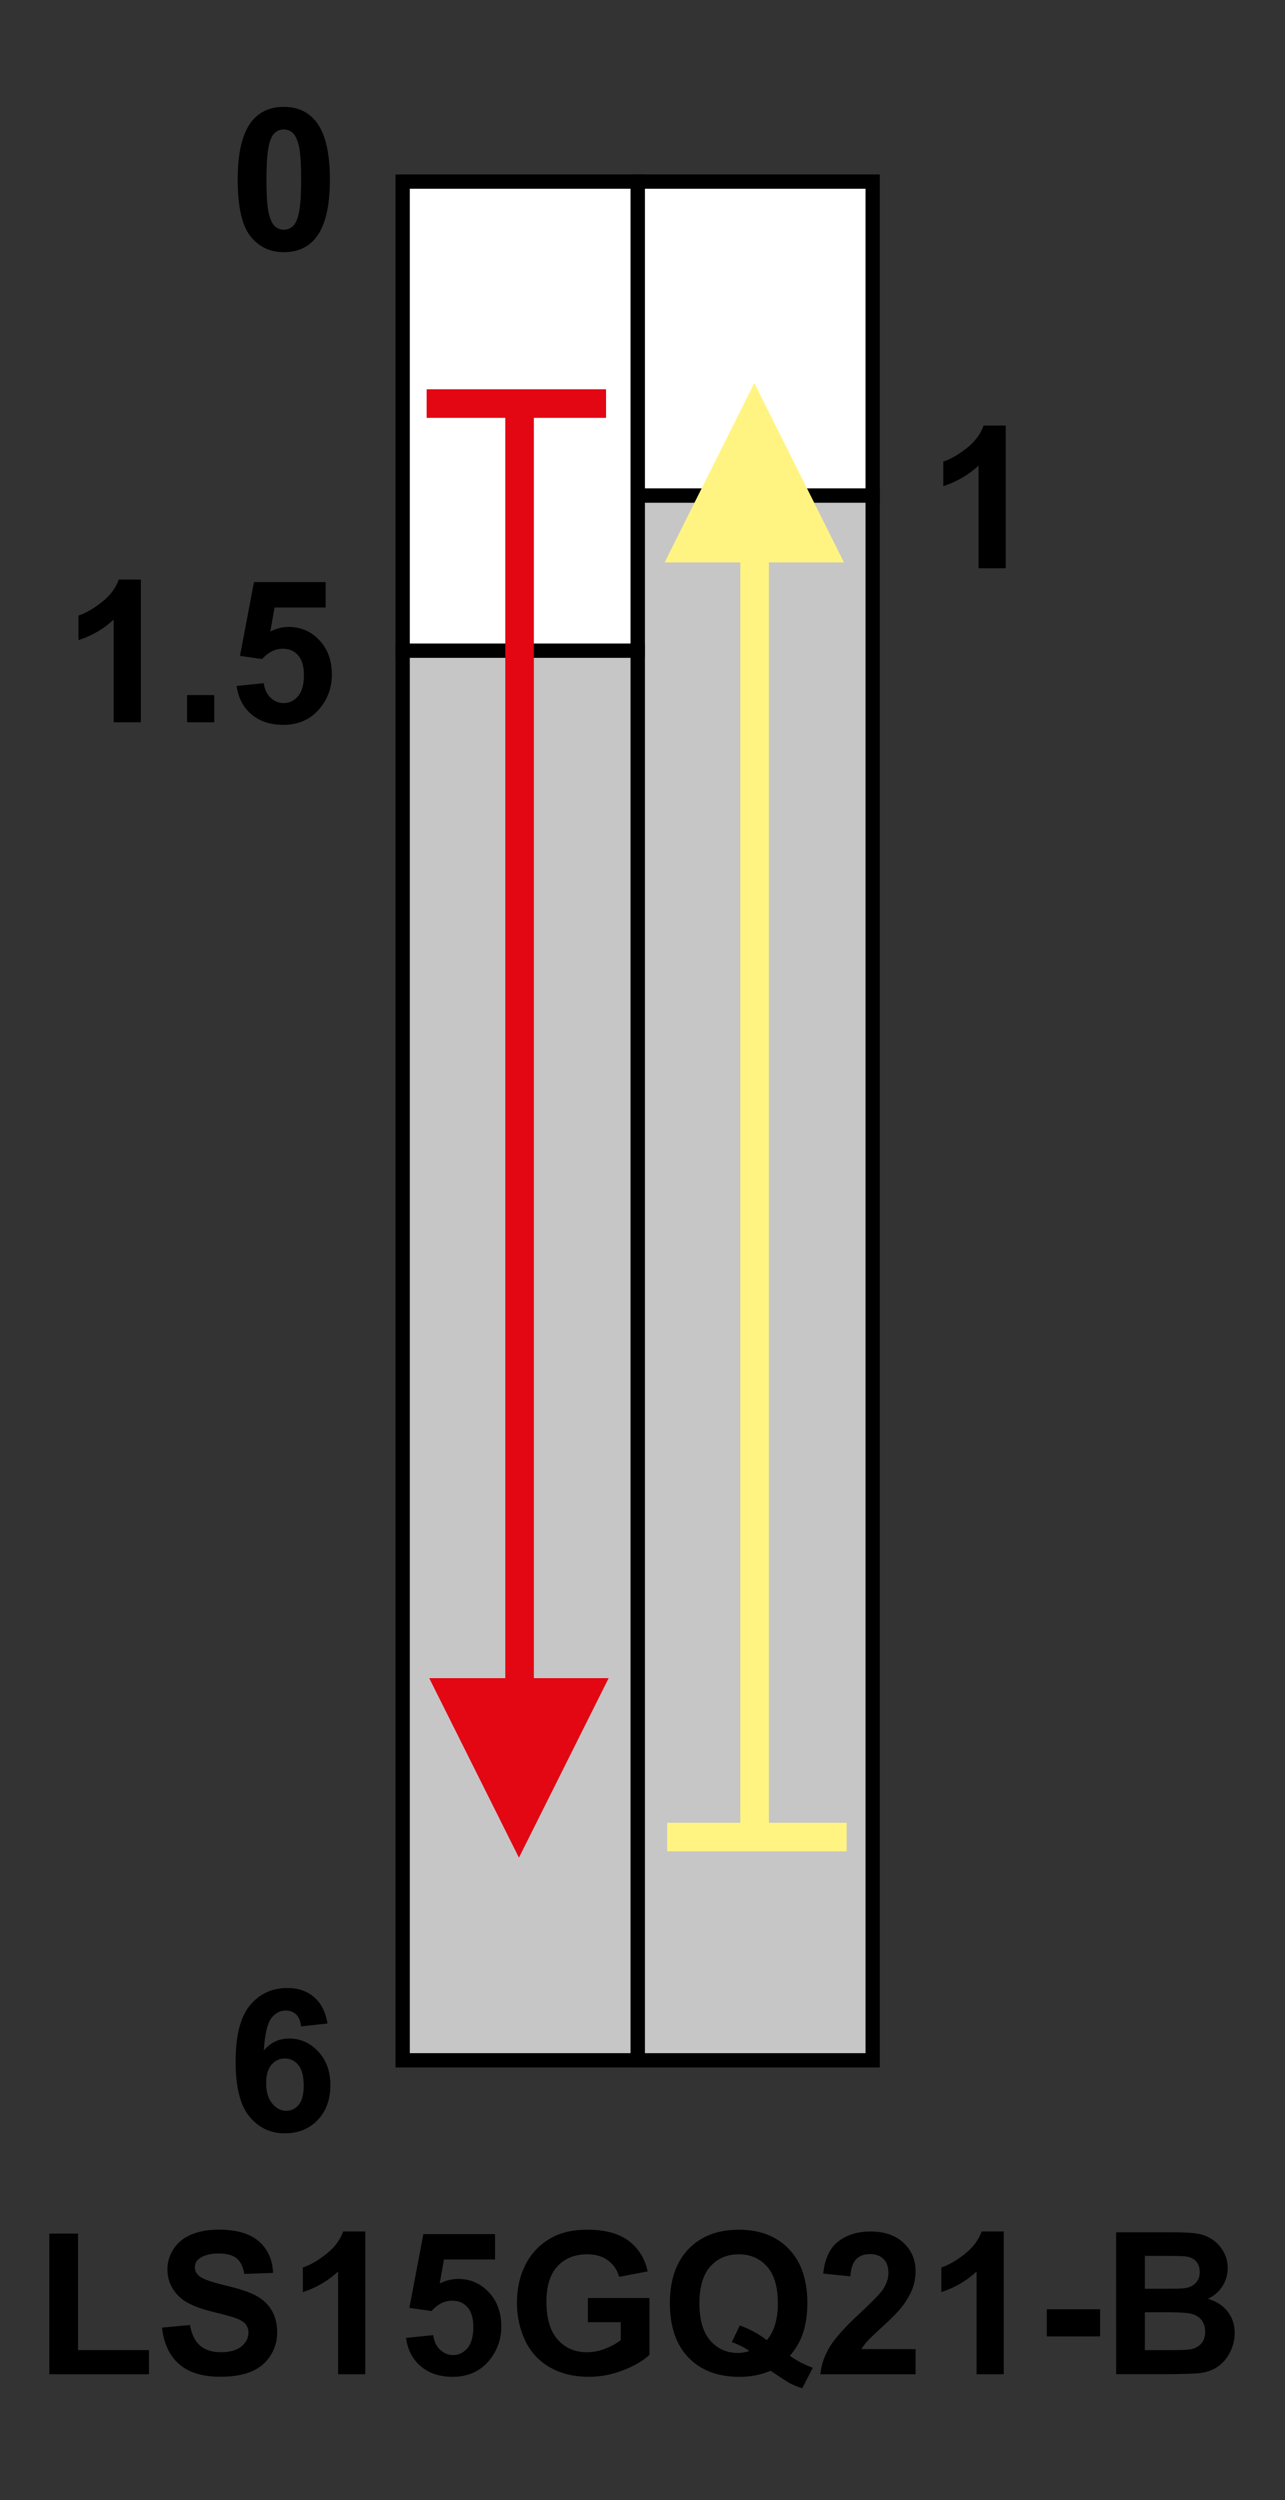
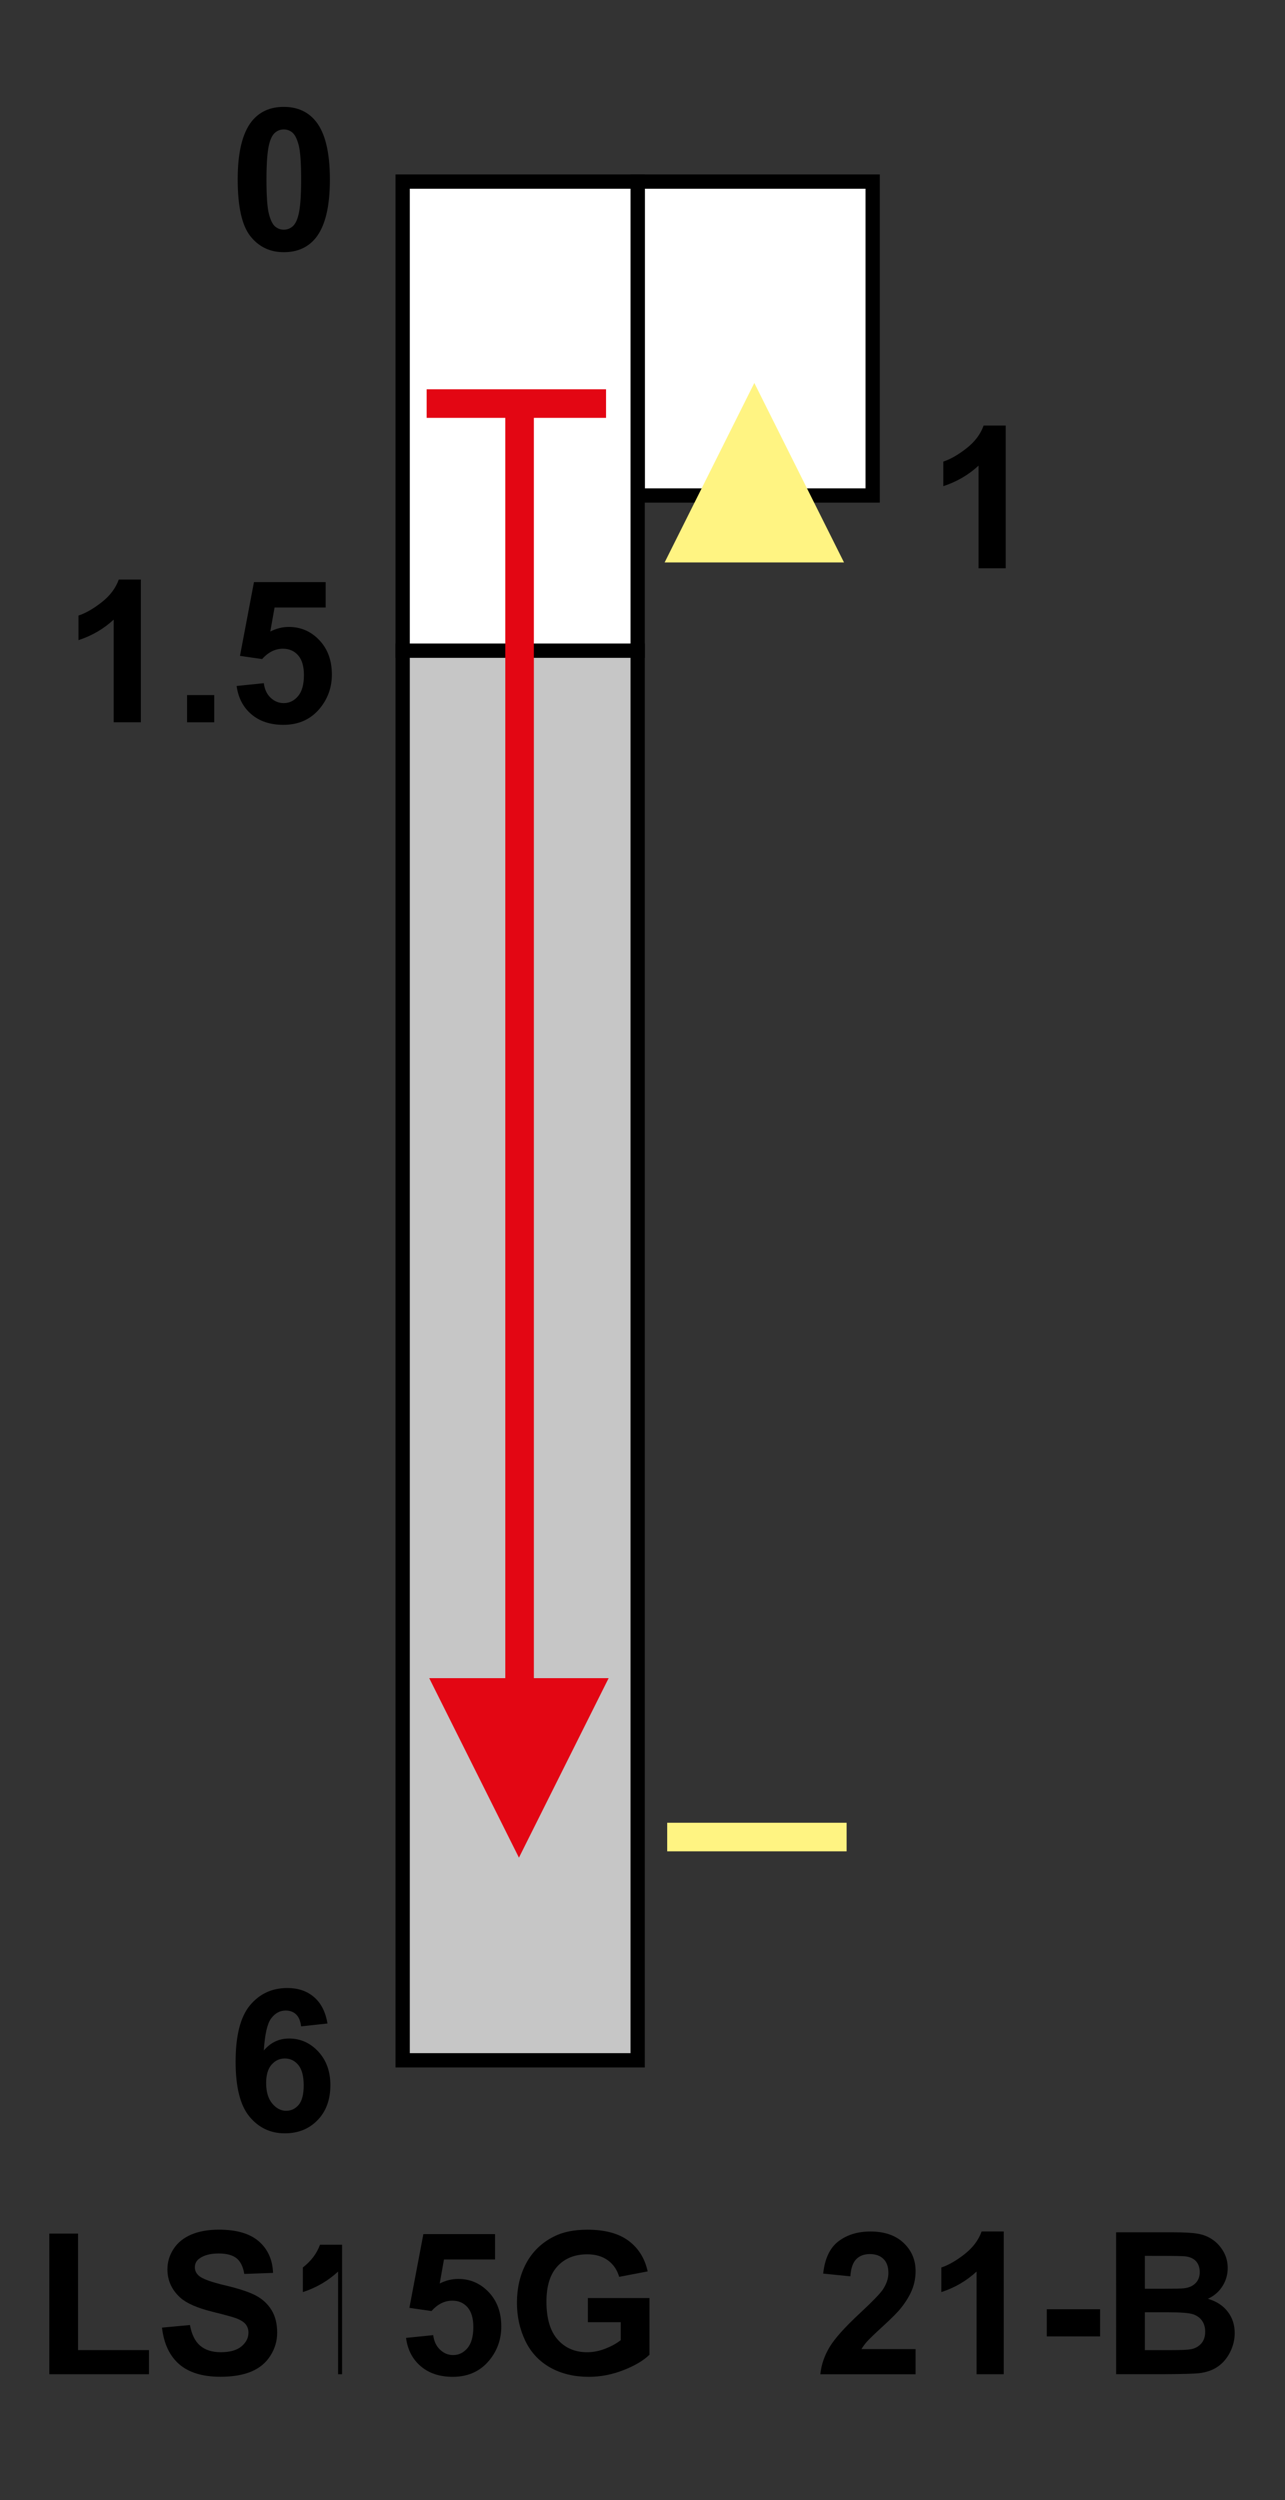
<svg xmlns="http://www.w3.org/2000/svg" version="1.1" id="Réteg_1" x="0px" y="0px" width="90px" height="175px" viewBox="0 0 90 175" enable-background="new 0 0 90 175" xml:space="preserve">
  <rect x="0" y="0" width="90" height="175" fill="#333333" stroke="none" />
-   <rect x="44.661" y="34.684" fill="#C6C6C6" stroke="#000000" stroke-width="1" width="16.459" height="109.535" />
  <polygon fill="#FFFFFF" stroke="#000000" stroke-width="1" points="44.661,12.711 61.12,12.711 61.12,34.684 61.12,34.684   44.661,34.684 44.661,34.518 " />
  <rect x="28.202" y="45.546" fill="#C6C6C6" stroke="#000000" stroke-width="1" width="16.459" height="98.672" />
  <polygon fill="#FFFFFF" stroke="#000000" stroke-width="1" points="28.202,12.711 44.661,12.711 44.661,45.546 28.202,45.546   28.202,45.379 " />
  <line fill="none" stroke="#E30613" stroke-width="2" x1="36.391" y1="29.17" x2="36.391" y2="127.844" />
-   <line fill="none" stroke="#FFF482" stroke-width="2" x1="52.852" y1="127.844" x2="52.852" y2="29.17" />
  <g>
    <path d="M9.865,50.559H7.963v-7.187C7.265,44.02,6.442,44.5,5.496,44.81v-1.722c0.497-0.162,1.038-0.472,1.622-0.928   c0.583-0.454,0.983-0.986,1.201-1.592h1.546V50.559z" />
    <path d="M13.102,50.559v-1.904h1.903v1.904H13.102z" />
    <path d="M16.573,48.018l1.903-0.197c0.056,0.43,0.213,0.77,0.479,1.021c0.266,0.25,0.571,0.375,0.917,0.375   c0.396,0,0.729-0.163,1.005-0.489c0.273-0.325,0.41-0.817,0.41-1.473c0-0.616-0.136-1.077-0.407-1.384   c-0.271-0.308-0.626-0.462-1.062-0.462c-0.543,0-1.03,0.242-1.462,0.725l-1.548-0.224l0.979-5.162h5.022v1.777h-3.578l-0.3,1.681   c0.423-0.214,0.854-0.321,1.297-0.321c0.841,0,1.554,0.309,2.139,0.927c0.586,0.617,0.877,1.42,0.877,2.404   c0,0.823-0.236,1.556-0.71,2.201c-0.645,0.881-1.541,1.321-2.687,1.321c-0.916,0-1.662-0.246-2.239-0.738   C17.031,49.51,16.687,48.849,16.573,48.018z" />
  </g>
  <path d="M70.439,39.781h-1.903v-7.188c-0.697,0.648-1.521,1.128-2.466,1.438V32.31c0.496-0.163,1.037-0.472,1.621-0.928  c0.584-0.455,0.983-0.986,1.201-1.593h1.547V39.781z" />
  <path d="M19.877,7.482c0.962,0,1.715,0.345,2.259,1.033c0.646,0.815,0.969,2.167,0.969,4.056c0,1.885-0.325,3.238-0.976,4.063  c-0.539,0.679-1.29,1.019-2.252,1.019c-0.969,0-1.748-0.373-2.339-1.117c-0.594-0.746-0.89-2.074-0.89-3.986  c0-1.875,0.326-3.225,0.977-4.049C18.163,7.823,18.914,7.482,19.877,7.482z M19.877,9.06c-0.229,0-0.43,0.074-0.607,0.221  c-0.178,0.148-0.316,0.413-0.414,0.793c-0.129,0.495-0.193,1.327-0.193,2.498c0,1.17,0.058,1.975,0.174,2.413  c0.114,0.438,0.262,0.73,0.437,0.875c0.176,0.145,0.376,0.218,0.604,0.218c0.227,0,0.43-0.074,0.607-0.222  c0.178-0.147,0.316-0.411,0.413-0.793c0.129-0.49,0.194-1.32,0.194-2.491c0-1.171-0.059-1.975-0.173-2.413  c-0.116-0.438-0.263-0.73-0.438-0.878C20.306,9.134,20.104,9.06,19.877,9.06z" />
  <path d="M22.938,141.641l-1.849,0.201c-0.046-0.378-0.161-0.656-0.35-0.837c-0.188-0.179-0.432-0.271-0.731-0.271  c-0.398,0-0.735,0.182-1.01,0.543c-0.276,0.361-0.449,1.113-0.521,2.256c0.474-0.561,1.063-0.84,1.769-0.84  c0.794,0,1.476,0.303,2.042,0.91c0.566,0.606,0.851,1.391,0.851,2.351c0,1.019-0.299,1.837-0.896,2.452  c-0.596,0.615-1.361,0.924-2.297,0.924c-1.004,0-1.828-0.391-2.475-1.172s-0.969-2.063-0.969-3.844c0-1.824,0.336-3.142,1.007-3.947  c0.673-0.807,1.544-1.209,2.616-1.209c0.754,0,1.377,0.211,1.87,0.636C22.488,140.218,22.802,140.832,22.938,141.641z   M18.641,145.801c0,0.624,0.141,1.104,0.426,1.443c0.284,0.339,0.607,0.508,0.972,0.508c0.353,0,0.646-0.139,0.881-0.416  c0.232-0.275,0.351-0.73,0.351-1.363c0-0.649-0.127-1.127-0.379-1.43c-0.253-0.303-0.567-0.453-0.946-0.453  c-0.364,0-0.674,0.145-0.926,0.434C18.766,144.813,18.641,145.238,18.641,145.801z" />
  <g>
    <path d="M3.454,166.193v-9.846h2.013v8.157h4.968v1.688H3.454z" />
    <path d="M11.346,162.93l1.958-0.182c0.117,0.654,0.354,1.137,0.711,1.443c0.357,0.306,0.84,0.461,1.445,0.461   c0.644,0,1.127-0.137,1.454-0.41c0.324-0.273,0.488-0.592,0.488-0.959c0-0.234-0.07-0.434-0.206-0.6   c-0.137-0.164-0.376-0.308-0.718-0.43c-0.232-0.081-0.764-0.227-1.595-0.432c-1.069-0.266-1.817-0.594-2.248-0.981   c-0.606-0.546-0.909-1.211-0.909-1.996c0-0.506,0.143-0.979,0.429-1.42c0.286-0.438,0.696-0.774,1.233-1.005   c0.538-0.229,1.186-0.346,1.946-0.346c1.24,0,2.173,0.275,2.802,0.824c0.626,0.552,0.956,1.285,0.987,2.203l-2.013,0.072   c-0.085-0.509-0.266-0.875-0.544-1.098c-0.279-0.223-0.698-0.334-1.254-0.334c-0.576,0-1.026,0.119-1.351,0.357   c-0.21,0.152-0.314,0.356-0.314,0.614c0,0.233,0.099,0.435,0.296,0.601c0.252,0.213,0.862,0.434,1.832,0.662   c0.971,0.229,1.688,0.469,2.152,0.715c0.464,0.248,0.828,0.586,1.092,1.015c0.263,0.428,0.394,0.957,0.394,1.587   c0,0.57-0.159,1.105-0.474,1.604s-0.762,0.869-1.341,1.112c-0.577,0.242-1.298,0.363-2.158,0.363c-1.254,0-2.219-0.294-2.891-0.88   C11.877,164.906,11.476,164.052,11.346,162.93z" />
-     <path d="M25.582,166.193h-1.903v-7.188c-0.697,0.649-1.52,1.129-2.467,1.438v-1.723c0.498-0.162,1.039-0.473,1.623-0.928   c0.583-0.455,0.982-0.986,1.2-1.593h1.547V166.193z" />
+     <path d="M25.582,166.193h-1.903v-7.188c-0.697,0.649-1.52,1.129-2.467,1.438v-1.723c0.583-0.455,0.982-0.986,1.2-1.593h1.547V166.193z" />
    <path d="M28.438,163.65l1.904-0.195c0.053,0.43,0.213,0.77,0.478,1.02c0.266,0.252,0.571,0.377,0.917,0.377   c0.396,0,0.729-0.164,1.004-0.487c0.273-0.326,0.411-0.818,0.411-1.474c0-0.615-0.136-1.078-0.408-1.387   c-0.271-0.307-0.626-0.461-1.063-0.461c-0.542,0-1.03,0.242-1.461,0.727l-1.547-0.225l0.979-5.162h5.021v1.777h-3.578l-0.299,1.682   c0.423-0.215,0.854-0.32,1.295-0.32c0.842,0,1.555,0.31,2.14,0.927c0.586,0.616,0.878,1.419,0.878,2.403   c0,0.822-0.236,1.558-0.71,2.201c-0.646,0.881-1.542,1.321-2.688,1.321c-0.915,0-1.662-0.245-2.239-0.737   C28.895,165.145,28.549,164.482,28.438,163.65z" />
    <path d="M41.174,162.549v-1.688h4.314v3.967c-0.42,0.408-1.029,0.77-1.825,1.08c-0.797,0.311-1.604,0.466-2.421,0.466   c-1.037,0-1.943-0.219-2.715-0.655c-0.771-0.438-1.352-1.062-1.74-1.875c-0.388-0.813-0.581-1.697-0.581-2.652   c0-1.036,0.216-1.959,0.649-2.766s1.067-1.424,1.902-1.854c0.637-0.332,1.43-0.497,2.377-0.497c1.232,0,2.196,0.259,2.889,0.776   s1.14,1.229,1.338,2.143l-1.994,0.381c-0.141-0.486-0.403-0.871-0.789-1.154c-0.385-0.281-0.866-0.423-1.444-0.423   c-0.875,0-1.57,0.278-2.087,0.835c-0.518,0.557-0.774,1.383-0.774,2.477c0,1.182,0.262,2.066,0.786,2.656   c0.524,0.592,1.213,0.887,2.063,0.887c0.42,0,0.842-0.082,1.267-0.247c0.423-0.164,0.785-0.363,1.089-0.599v-1.258H41.174z" />
-     <path d="M55.322,164.9c0.492,0.353,1.027,0.632,1.604,0.839l-0.737,1.433c-0.303-0.088-0.6-0.207-0.89-0.359   c-0.063-0.03-0.508-0.318-1.335-0.864c-0.65,0.284-1.369,0.427-2.16,0.427c-1.527,0-2.724-0.45-3.588-1.354   c-0.865-0.899-1.298-2.166-1.298-3.797c0-1.625,0.435-2.891,1.302-3.793c0.866-0.904,2.045-1.355,3.529-1.355   c1.473,0,2.641,0.449,3.503,1.35c0.863,0.899,1.294,2.159,1.294,3.777c0,0.855-0.119,1.607-0.357,2.259   C56.008,163.957,55.721,164.438,55.322,164.9z M53.708,163.807c0.258-0.303,0.451-0.67,0.58-1.1   c0.129-0.432,0.192-0.924,0.192-1.48c0-1.149-0.254-2.009-0.758-2.576c-0.508-0.567-1.168-0.853-1.986-0.853   c-0.816,0-1.479,0.286-1.987,0.854c-0.508,0.572-0.763,1.43-0.763,2.576c0,1.164,0.255,2.032,0.762,2.61   c0.508,0.577,1.15,0.865,1.928,0.865c0.288,0,0.563-0.047,0.818-0.142c-0.406-0.266-0.819-0.473-1.24-0.619l0.563-1.16   C52.477,163.012,53.107,163.352,53.708,163.807z" />
    <path d="M64.127,164.434v1.76h-6.672c0.07-0.67,0.288-1.305,0.65-1.905c0.361-0.599,1.074-1.396,2.144-2.388   c0.858-0.799,1.386-1.342,1.58-1.629c0.262-0.394,0.394-0.782,0.394-1.168c0-0.426-0.113-0.752-0.345-0.979   c-0.229-0.229-0.548-0.344-0.954-0.344c-0.4,0-0.719,0.12-0.955,0.36s-0.375,0.642-0.41,1.198l-1.904-0.19   c0.113-1.051,0.47-1.803,1.068-2.26c0.598-0.457,1.346-0.687,2.242-0.687c0.983,0,1.758,0.265,2.319,0.796   c0.562,0.529,0.843,1.189,0.843,1.979c0,0.447-0.081,0.875-0.24,1.281c-0.16,0.404-0.414,0.83-0.763,1.273   c-0.229,0.295-0.647,0.719-1.252,1.271c-0.604,0.554-0.983,0.921-1.146,1.101c-0.16,0.183-0.291,0.358-0.39,0.531H64.127   L64.127,164.434z" />
    <path d="M70.3,166.193h-1.903v-7.188c-0.698,0.649-1.52,1.129-2.467,1.438v-1.723c0.497-0.162,1.038-0.473,1.622-0.928   c0.583-0.455,0.983-0.986,1.2-1.593H70.3V166.193z" />
    <path d="M73.316,163.545v-1.902h3.734v1.902H73.316z" />
    <path d="M78.171,156.257h3.962c0.784,0,1.368,0.032,1.754,0.099c0.387,0.065,0.73,0.201,1.034,0.41   c0.306,0.207,0.56,0.484,0.761,0.83c0.203,0.346,0.305,0.732,0.305,1.162c0,0.465-0.125,0.893-0.373,1.281   c-0.25,0.388-0.59,0.68-1.016,0.873c0.604,0.177,1.067,0.477,1.391,0.902c0.326,0.425,0.488,0.924,0.488,1.498   c0,0.451-0.104,0.891-0.314,1.316c-0.21,0.428-0.496,0.77-0.857,1.023c-0.365,0.257-0.812,0.412-1.344,0.472   c-0.334,0.035-1.139,0.06-2.414,0.067h-3.375L78.171,156.257L78.171,156.257z M80.184,157.906v2.303h1.305   c0.775,0,1.257-0.011,1.445-0.033c0.34-0.041,0.606-0.16,0.801-0.357c0.195-0.196,0.293-0.454,0.293-0.776   c0-0.308-0.084-0.558-0.252-0.75s-0.418-0.31-0.748-0.351c-0.196-0.022-0.764-0.034-1.7-0.034L80.184,157.906L80.184,157.906z    M80.184,161.859v2.646h1.85c0.721,0,1.177-0.021,1.371-0.062c0.297-0.053,0.537-0.186,0.726-0.395   c0.187-0.209,0.279-0.488,0.279-0.84c0-0.298-0.073-0.551-0.218-0.758c-0.144-0.207-0.351-0.357-0.623-0.452   s-0.862-0.142-1.771-0.142h-1.613V161.859z" />
  </g>
  <g>
    <line fill="none" stroke="#FFF482" stroke-width="2" x1="59.296" y1="128.59" x2="46.73" y2="128.59" />
    <polygon fill="#E30613" points="30.063,117.469 36.346,130.033 42.628,117.469  " />
    <line fill="none" stroke="#E30613" stroke-width="2" x1="29.882" y1="28.25" x2="42.447" y2="28.25" />
    <polygon fill="#FFF482" points="59.113,39.369 52.832,26.807 46.55,39.369  " />
  </g>
</svg>